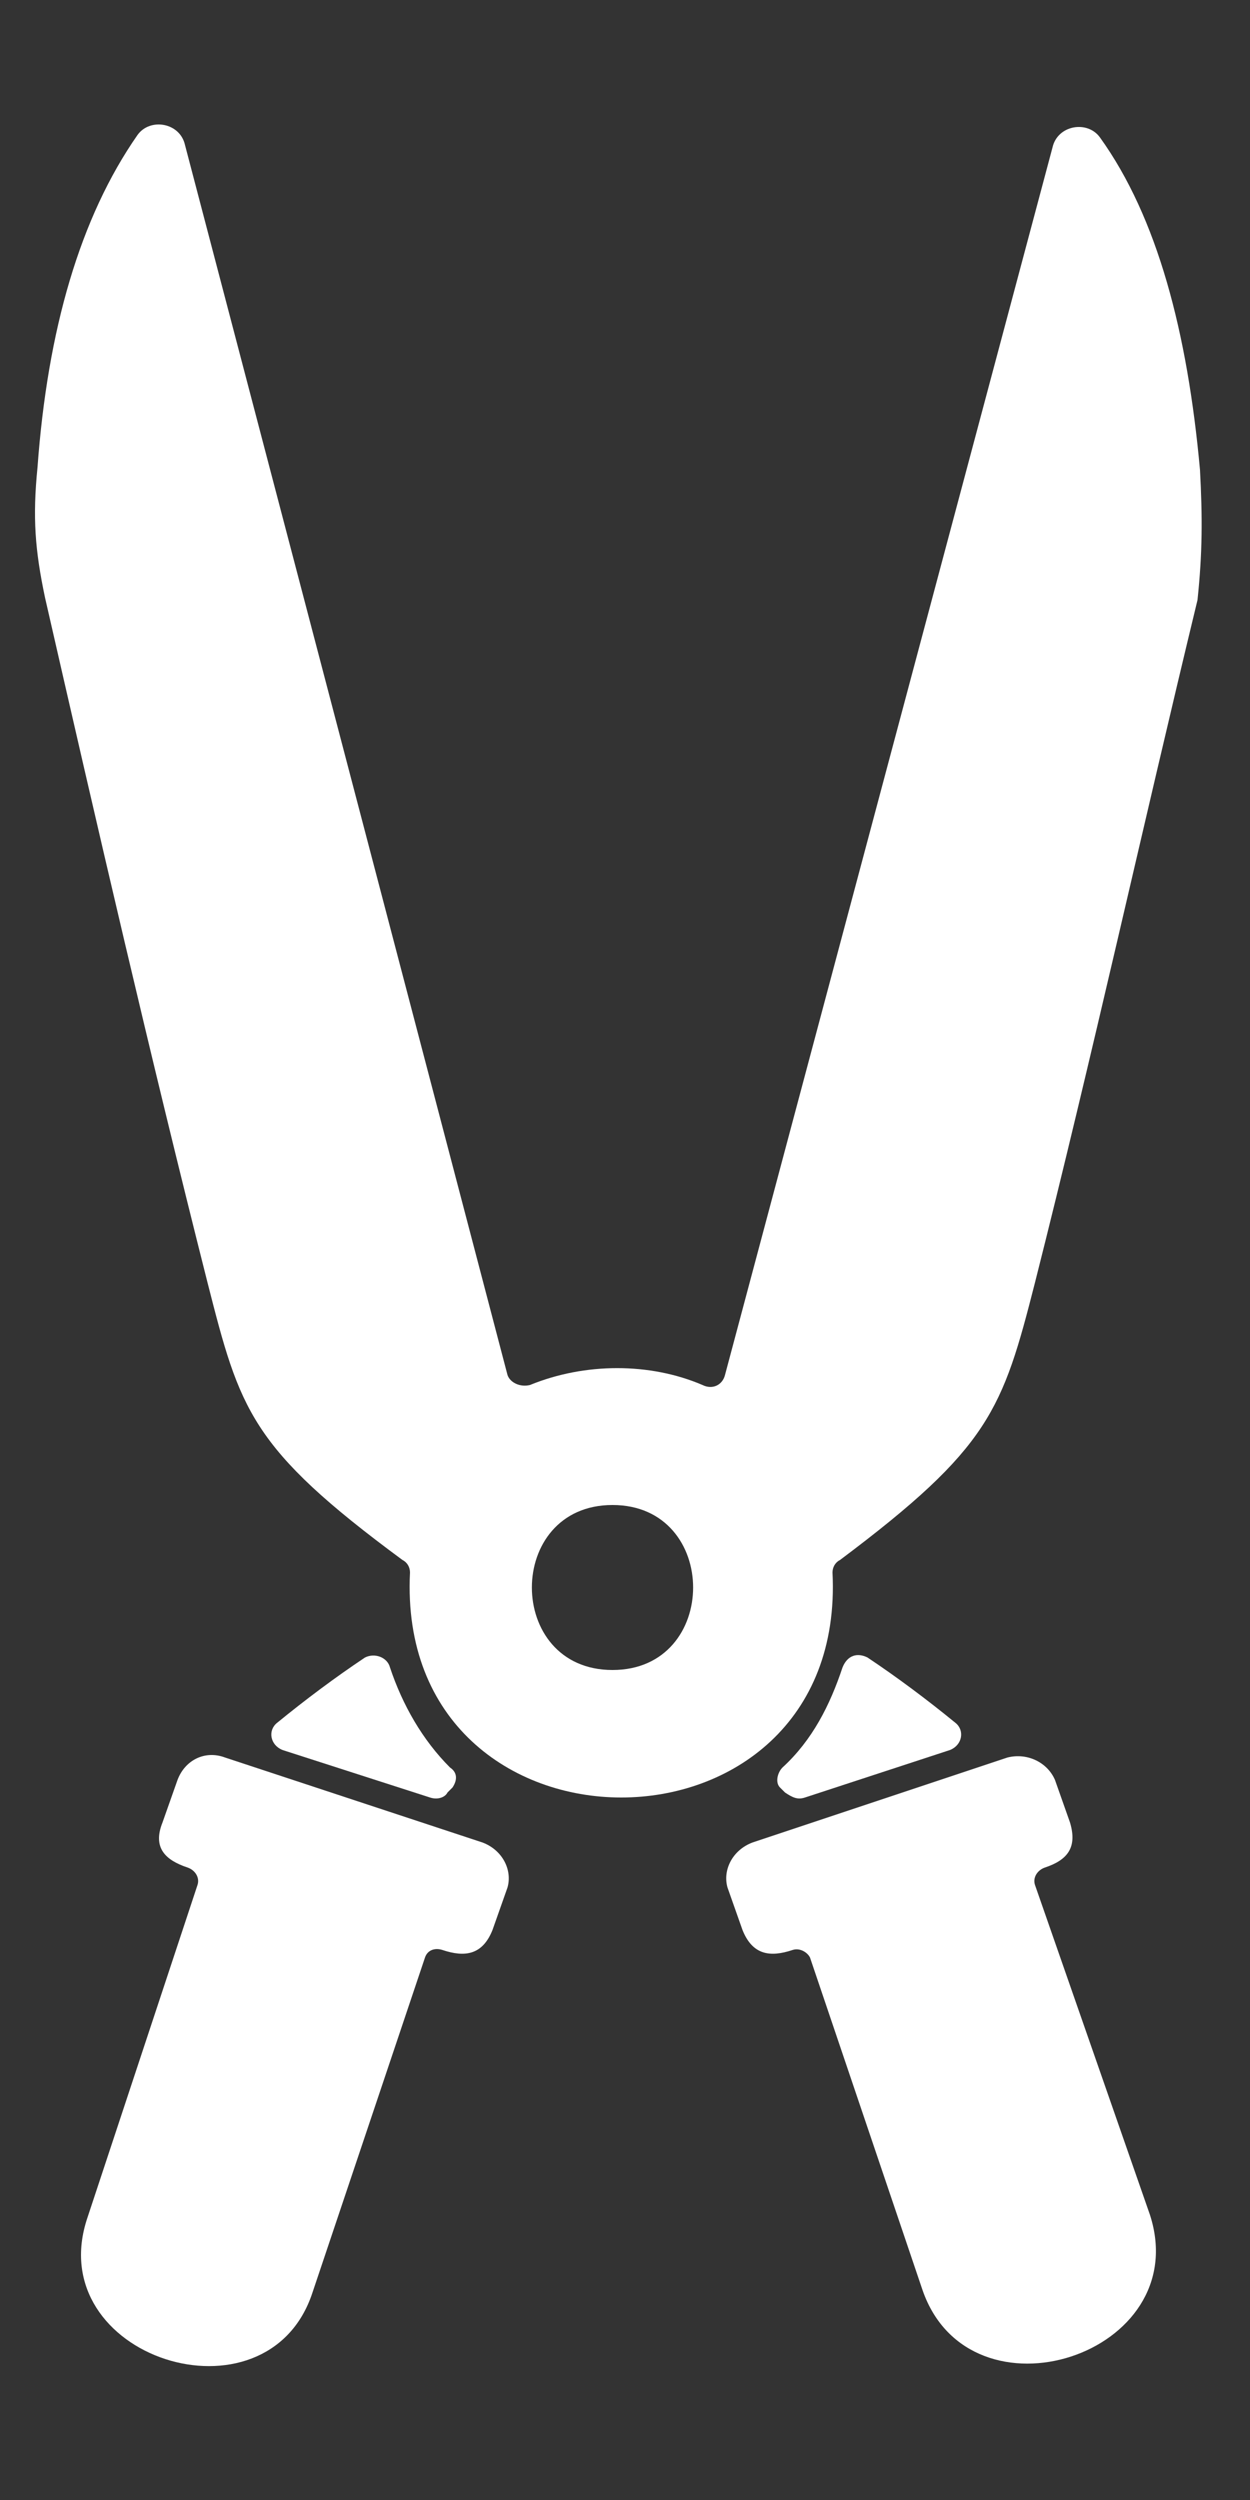
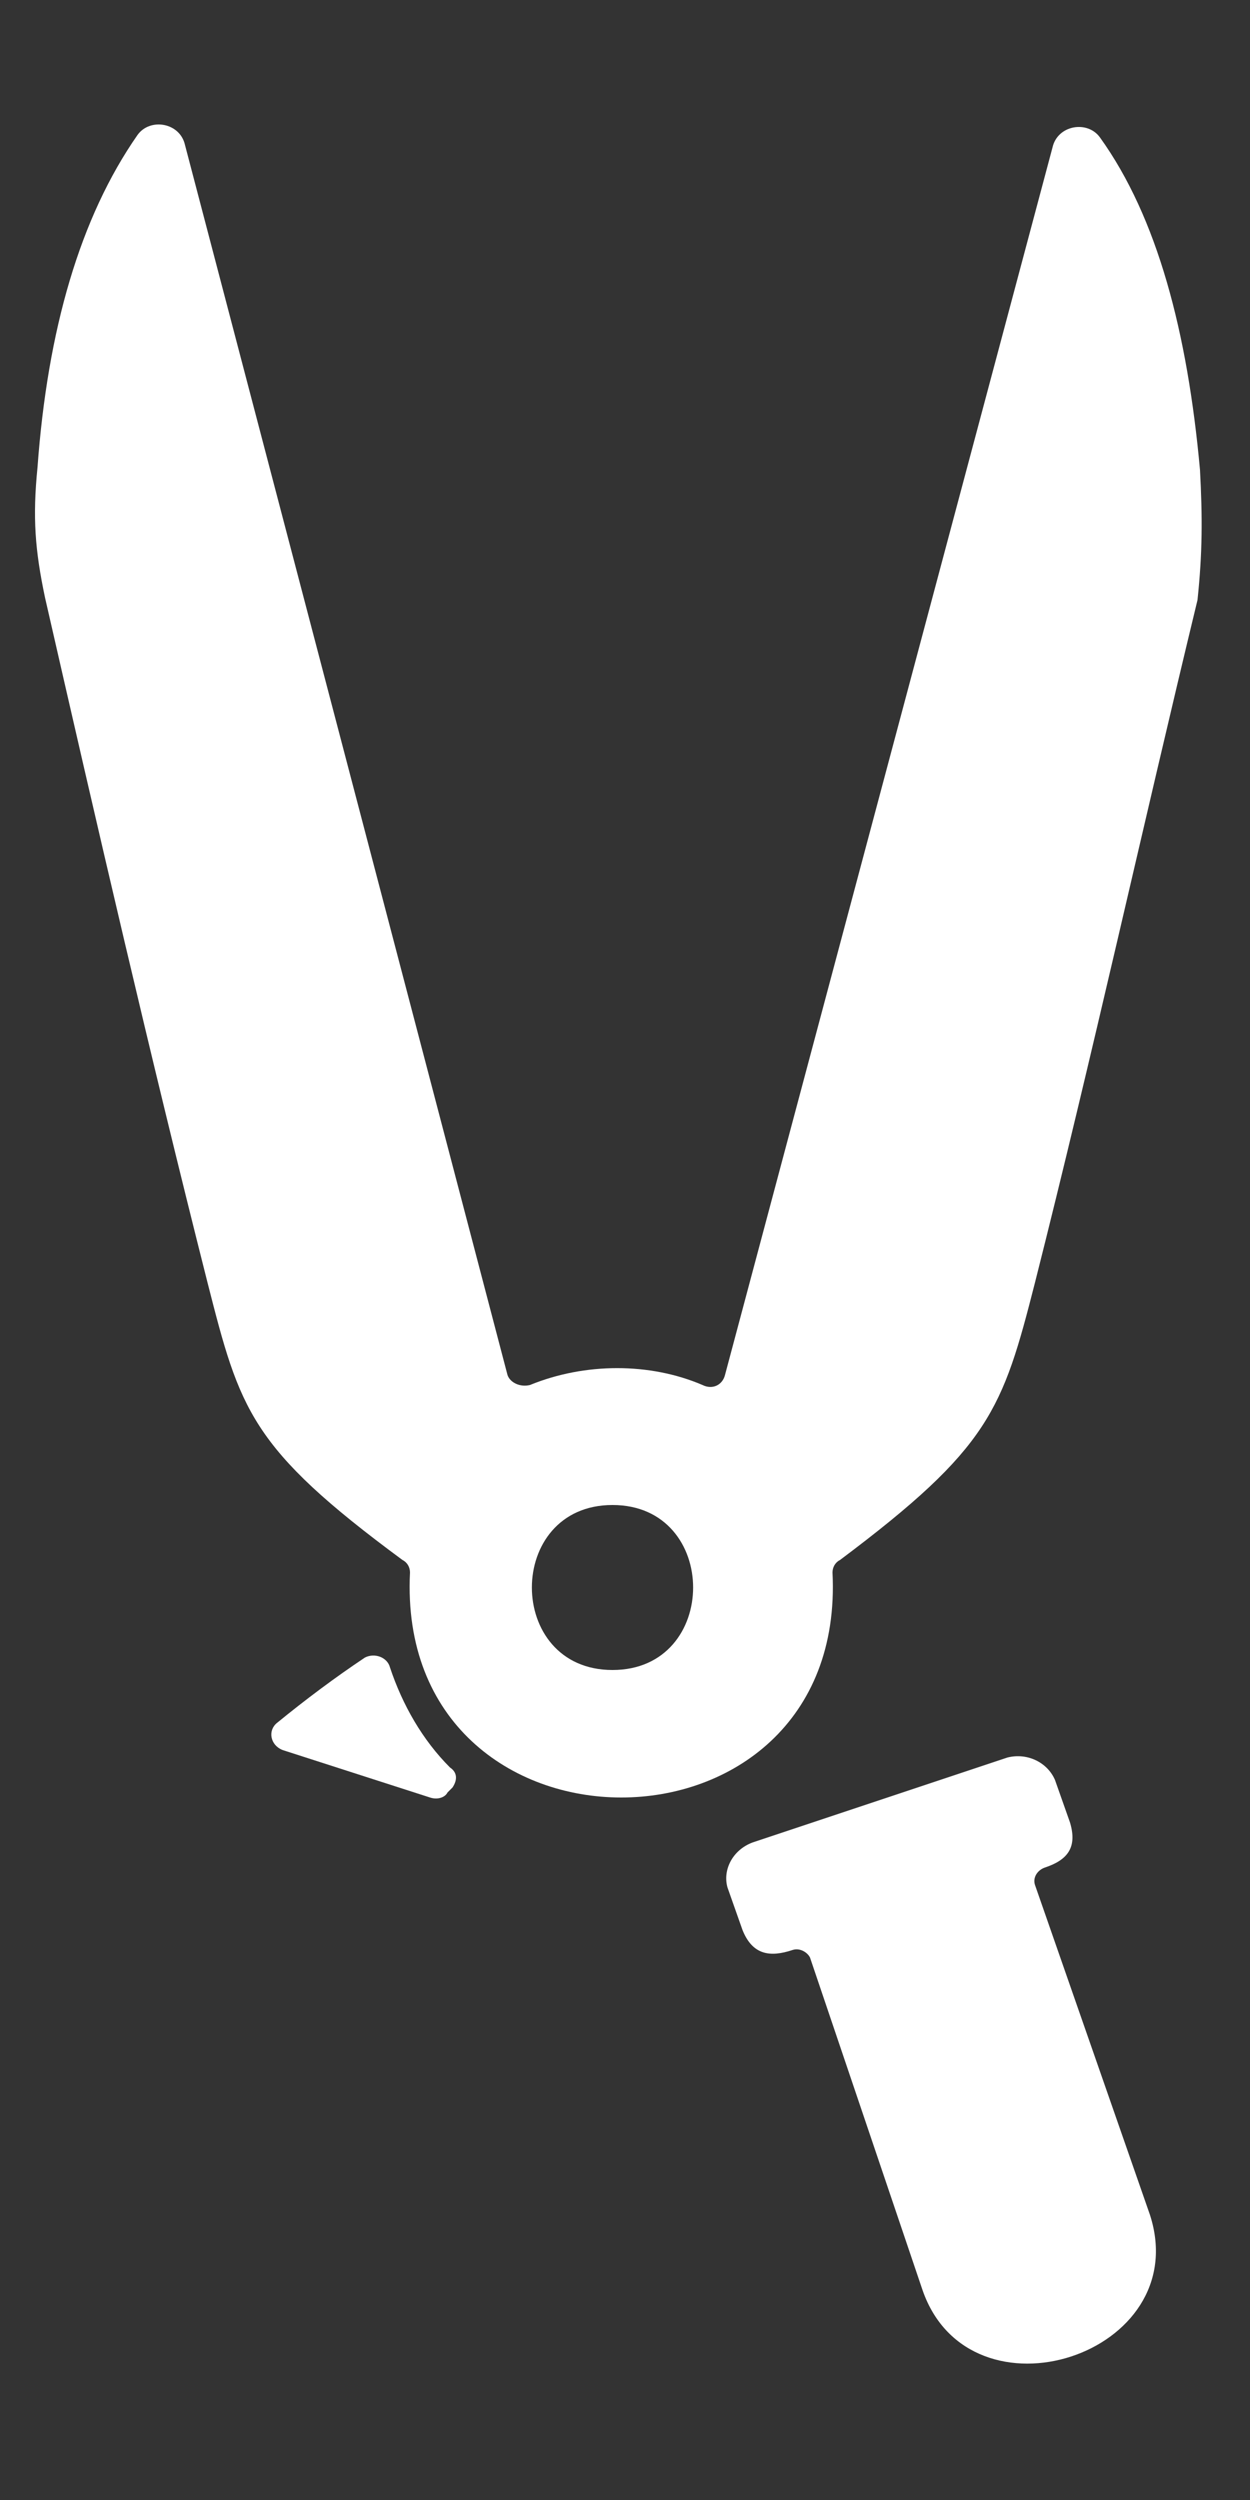
<svg xmlns="http://www.w3.org/2000/svg" version="1.0" id="Ebene_1" x="0px" y="0px" viewBox="0 0 50 100" enable-background="new 0 0 50 100" xml:space="preserve">
  <rect x="0" y="0" width="50" height="100" fill="#333333" stroke="none" />
  <g>
    <path fill="#FFFFFF" d="M17.2,71.9c0.3,0.1,0.6,0,0.7-0.2l0.2-0.2c0.2-0.3,0.2-0.6-0.1-0.8c-1.1-1.1-1.9-2.5-2.4-4   c-0.1-0.4-0.6-0.6-1-0.4c-1.2,0.8-2.4,1.7-3.5,2.6c-0.4,0.3-0.3,0.9,0.2,1.1L17.2,71.9z" />
-     <path fill="#FFFFFF" d="M19.3,73.7L9,70.3c-0.8-0.3-1.6,0.1-1.9,0.9l-0.6,1.7c-0.4,1,0.1,1.5,1,1.8c0.3,0.1,0.5,0.4,0.4,0.7   L3.5,88.7c-1.9,5.6,7.2,8.5,9,3L17,78.3c0.1-0.3,0.4-0.4,0.7-0.3c0.9,0.3,1.6,0.2,2-0.8l0.6-1.7C20.5,74.8,20.1,74,19.3,73.7z" />
    <path fill="#FFFFFF" d="M41.4,75.4c-0.1-0.3,0.1-0.6,0.4-0.7c0.9-0.3,1.3-0.8,1-1.8l-0.6-1.7c-0.3-0.7-1.1-1.1-1.9-0.9l-10.2,3.4   c-0.8,0.3-1.2,1.1-1,1.8l0.6,1.7c0.4,1,1.1,1.1,2,0.8c0.3-0.1,0.6,0.1,0.7,0.3l4.5,13.3c1.9,5.5,10.9,2.6,9.1-3L41.4,75.4z" />
-     <path fill="#FFFFFF" d="M32.2,71.9L38,70c0.5-0.2,0.6-0.8,0.2-1.1c-1.1-0.9-2.3-1.8-3.5-2.6c-0.4-0.2-0.8-0.1-1,0.4   c-0.5,1.5-1.2,2.9-2.4,4c-0.2,0.2-0.3,0.6-0.1,0.8l0.2,0.2C31.7,71.9,31.9,72,32.2,71.9z" />
    <path fill="#FFFFFF" d="M48,18.8c-0.5-5.5-1.7-10.1-4-13.3c-0.5-0.7-1.7-0.5-1.9,0.4L29,55c-0.1,0.4-0.5,0.6-0.9,0.4   c-2.1-0.9-4.7-0.9-6.9,0c-0.4,0.1-0.8-0.1-0.9-0.4L7.4,5.8C7.2,4.9,6,4.7,5.5,5.4c-2.3,3.3-3.6,7.8-4,13.3c-0.2,2-0.1,3.3,0.3,5.2   C3.9,33.1,6,42.2,8.3,51.3c1.3,5.1,1.7,6.6,7.8,11.1c0.2,0.1,0.3,0.3,0.3,0.5c-0.6,12,17.5,12,16.9,0c0-0.2,0.1-0.4,0.3-0.5   c6-4.5,6.5-6,7.8-11.1c2.3-9.1,4.3-18.2,6.5-27.3C48.1,22.1,48.1,20.7,48,18.8z M24.5,66.8c-4.3,0-4.3-6.6,0-6.6   C28.8,60.2,28.8,66.8,24.5,66.8z" />
  </g>
  <g>
</g>
  <g>
</g>
  <g>
</g>
  <g>
</g>
  <g>
</g>
  <g>
</g>
  <g>
</g>
  <g>
</g>
  <g>
</g>
  <g>
</g>
  <g>
</g>
  <g>
</g>
  <g>
</g>
  <g>
</g>
  <g>
</g>
</svg>